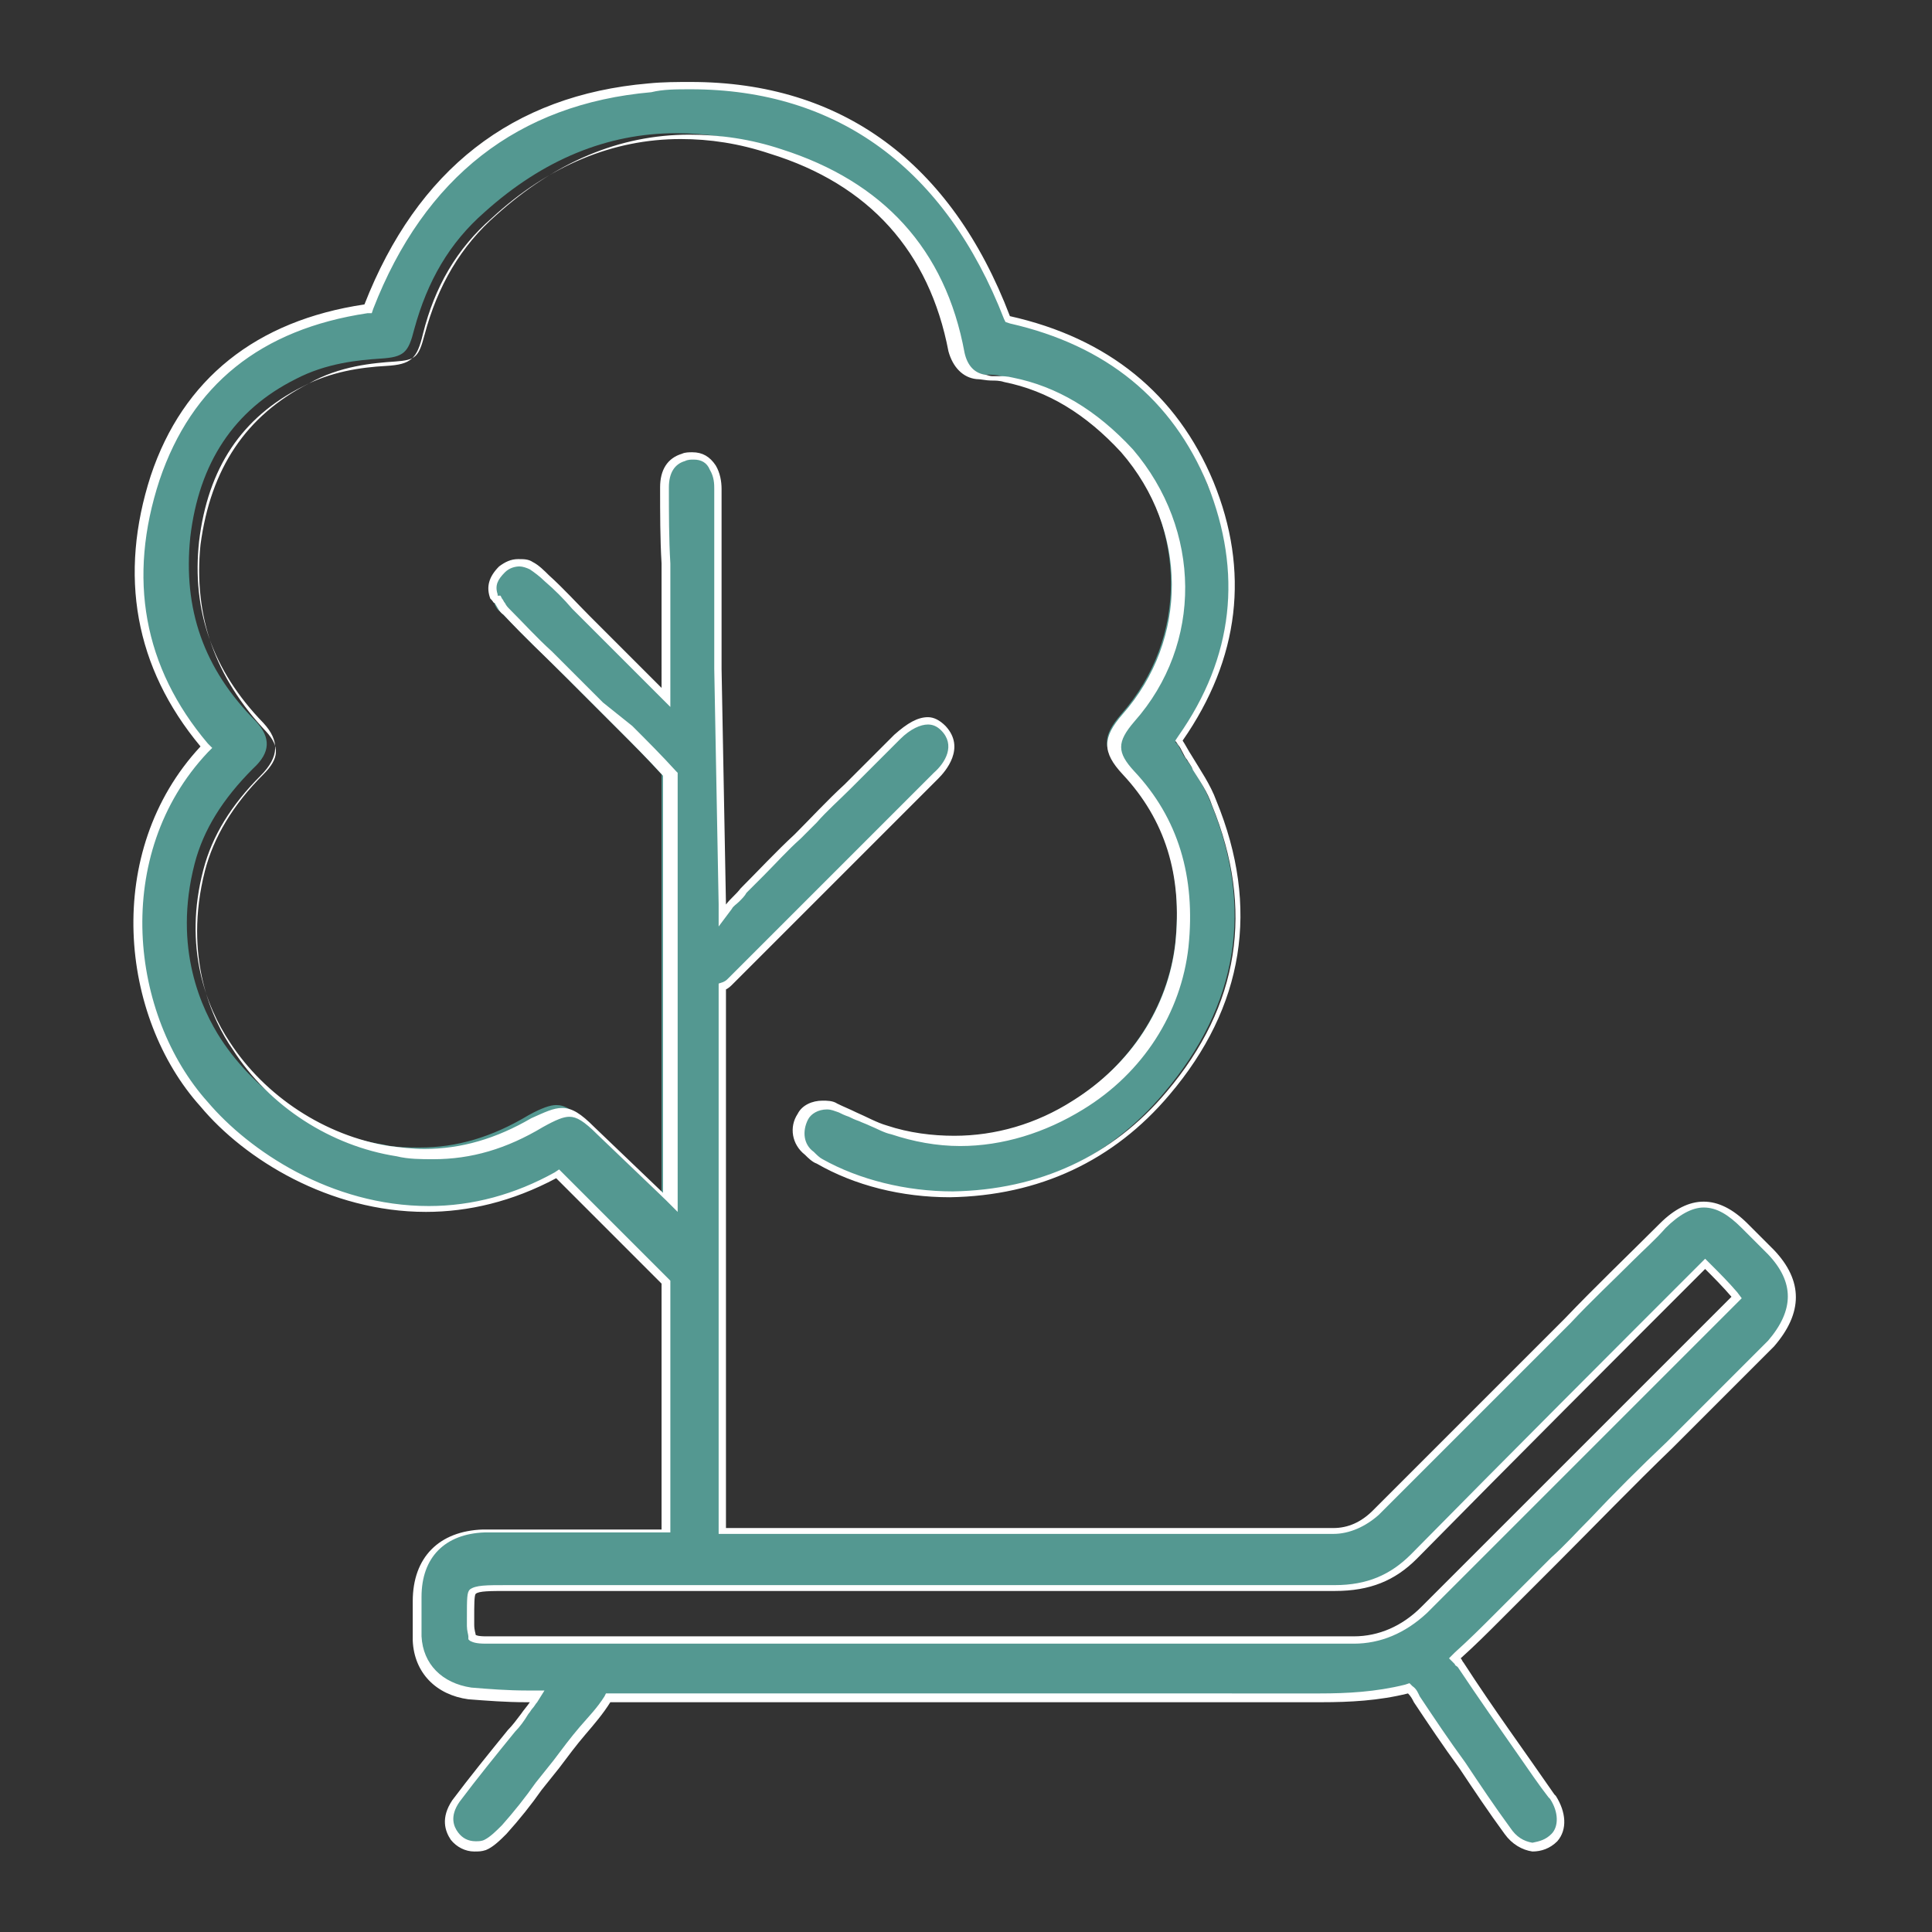
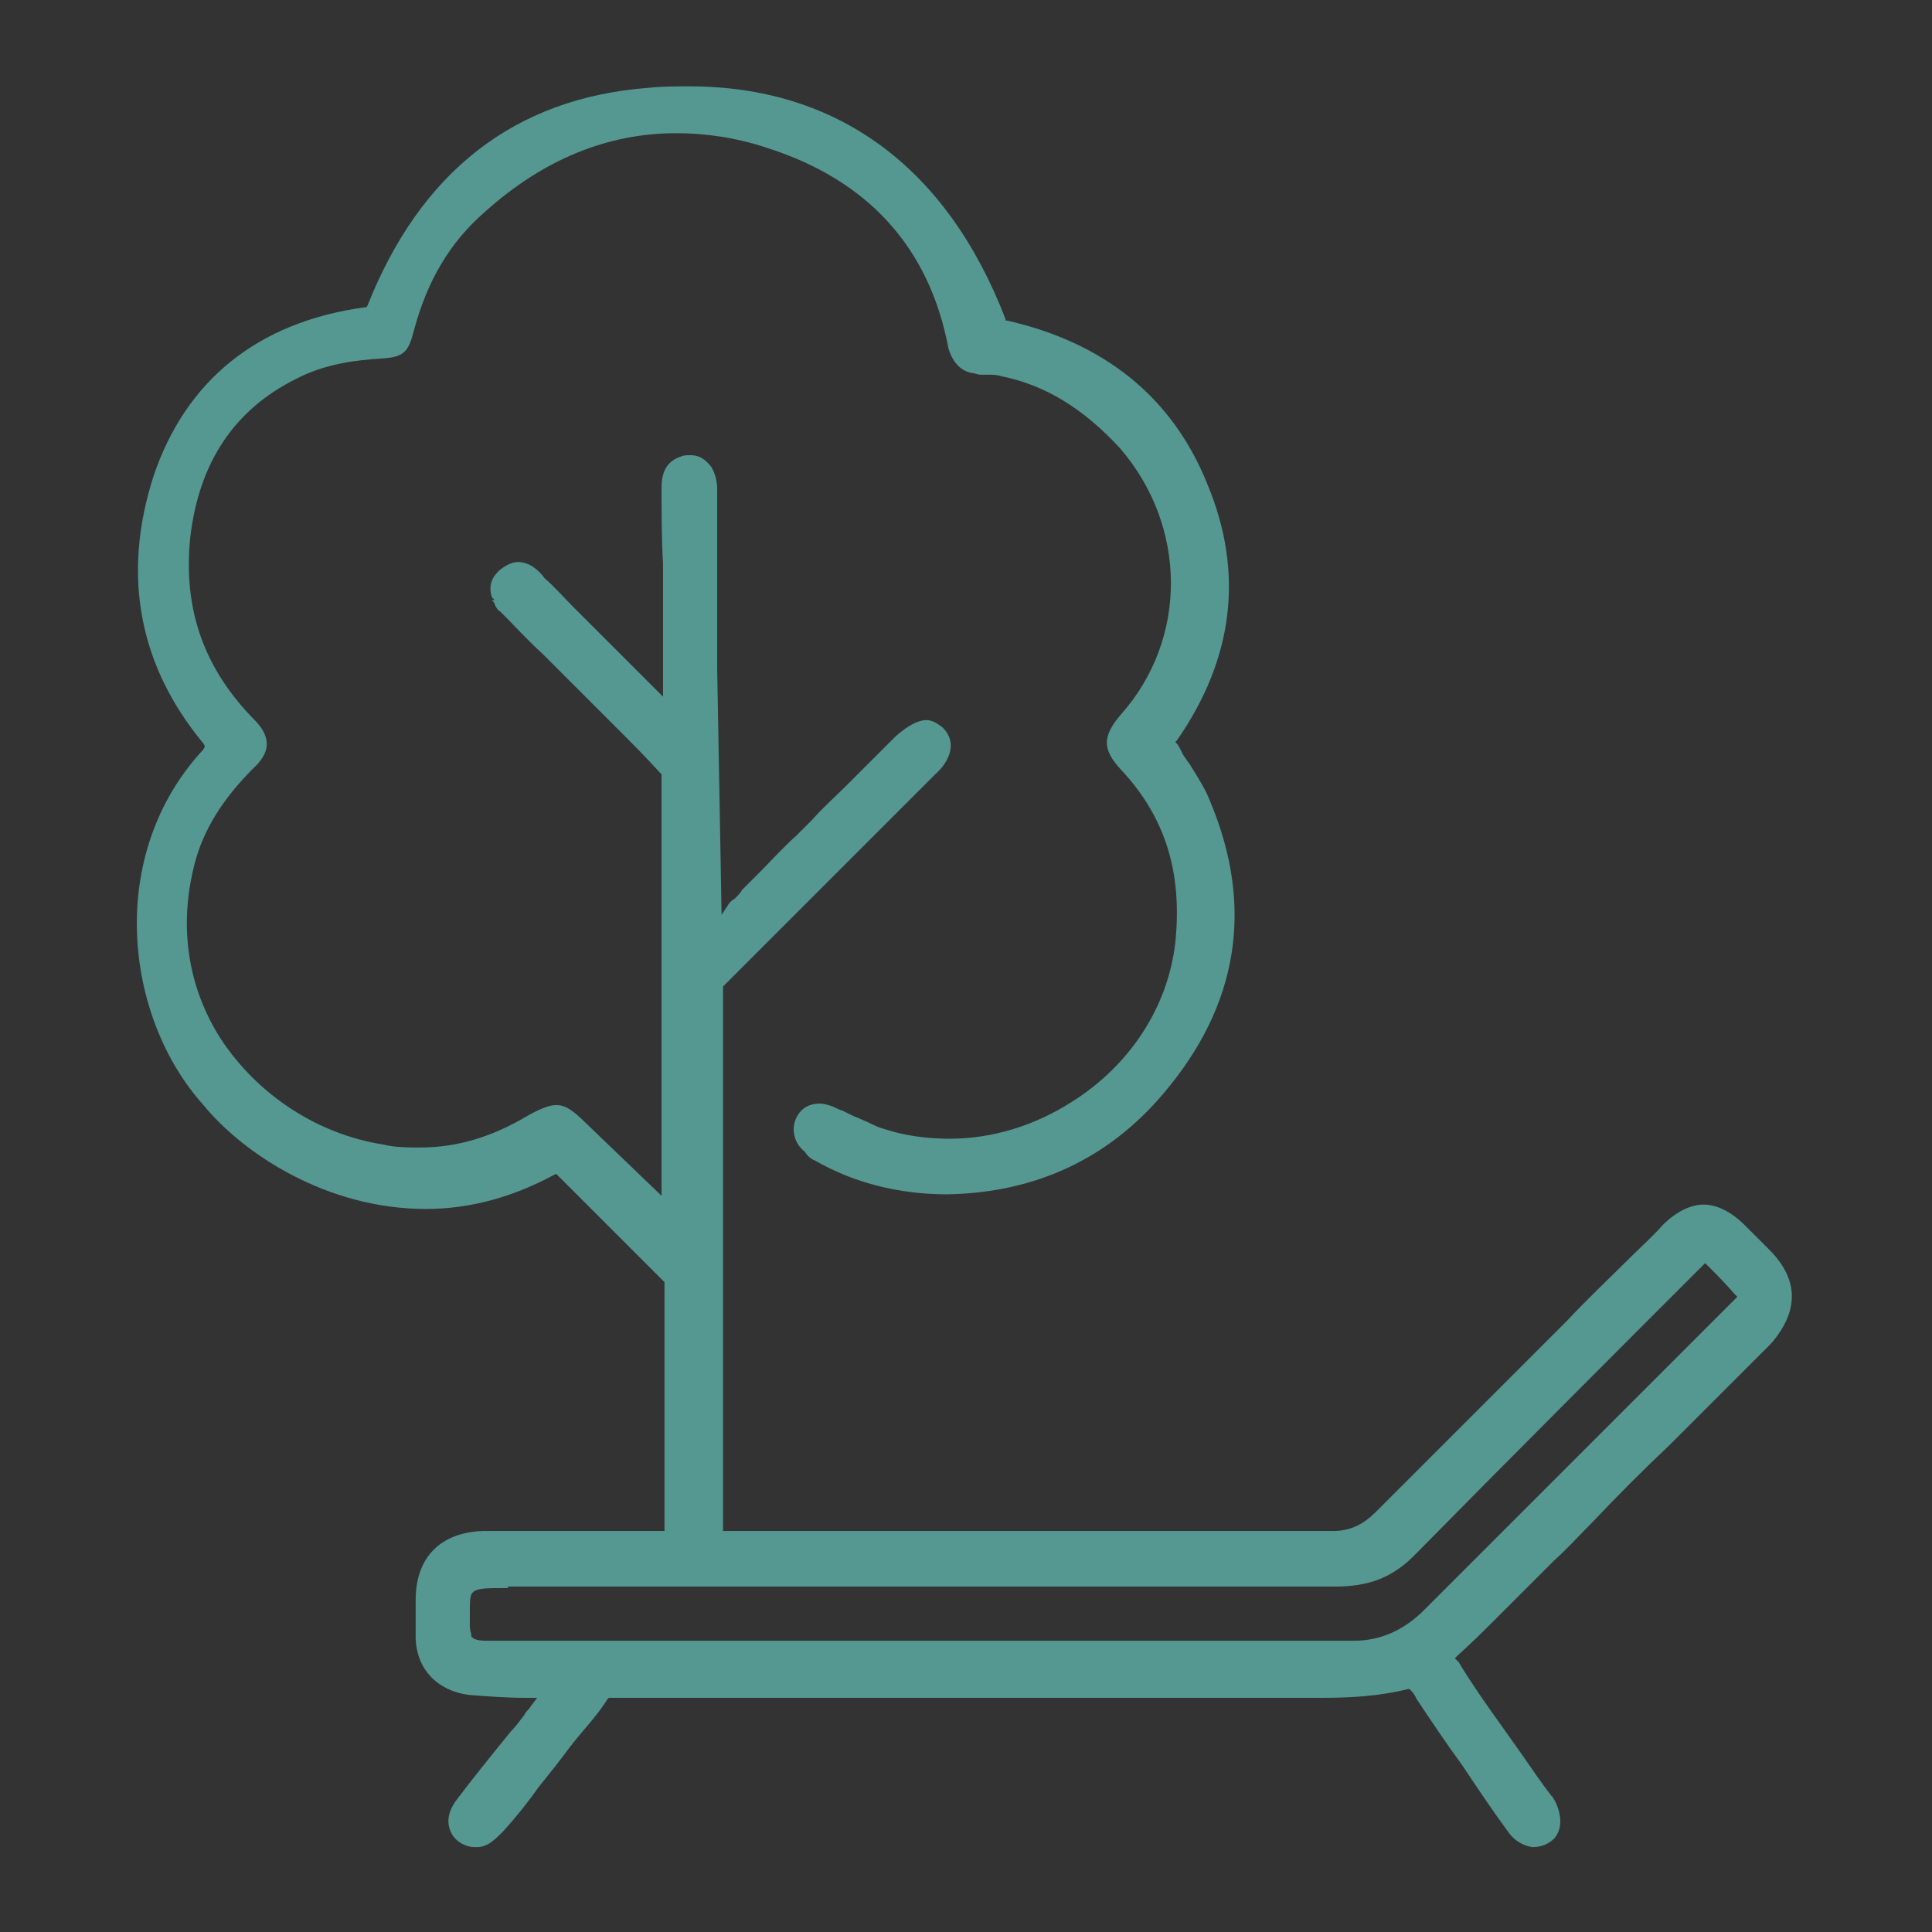
<svg xmlns="http://www.w3.org/2000/svg" version="1.1" id="Layer_1" x="0px" y="0px" viewBox="0 0 132 132" style="enable-background:new 0 0 132 132;" xml:space="preserve">
  <rect x="0" y="0" width="132" height="132" fill="#333333" stroke="none" />
  <style type="text/css">
	.st0{fill:#549891;}
	.st1{fill:#FFFFFF;}
</style>
  <g>
    <path class="st0" d="M32.4,126.2c-0.5,0-1.1-0.3-1.4-0.7c-0.5-0.7-0.5-1.5,0.1-2.4c1.2-1.6,2.5-3.2,3.8-4.8   c0.3-0.3,0.6-0.7,0.9-1.1c0.1-0.2,0.2-0.3,0.3-0.4c0.1-0.1,0.2-0.3,0.3-0.4l0.3-0.4h-0.8c-1.3,0-2.6-0.1-3.9-0.2   c-2.1-0.3-3.5-1.7-3.6-3.8l0-2.7c0-2.9,1.7-4.6,4.6-4.7h12.4V87.6L38,80.2l-0.2,0.1c-2.8,1.5-5.7,2.3-8.7,2.3   c-6.8,0-12.5-3.8-15.2-7.1c-5.4-6-6.7-17.1,0-24.3L14,51l-0.1-0.2c-4.4-5.3-5.6-11.5-3.4-18.3c2.2-6.5,7.1-10.5,14.4-11.5l0.1,0   l0.1-0.1c3.6-9.1,10-14.2,19.2-14.9c1-0.1,1.9-0.1,2.8-0.1c10.1,0,17.6,5.5,21.6,15.9l0,0.1l0.1,0c6.6,1.5,11.3,5.2,13.7,11.2   c2.5,6,1.8,11.9-2.1,17.5l-0.1,0.1l0.1,0.1c0.1,0.1,0.2,0.3,0.3,0.5c0.1,0.2,0.2,0.4,0.3,0.5c0.1,0.2,0.3,0.4,0.4,0.6   c0.5,0.8,1,1.6,1.3,2.4c3,7.2,1.9,13.9-3.2,19.9c-3.8,4.5-8.8,6.8-14.8,6.9c-3.3,0-6.4-0.8-9-2.3c-0.3-0.1-0.6-0.4-0.7-0.6   c-0.8-0.6-1-1.7-0.5-2.5c0.3-0.5,0.8-0.8,1.5-0.8c0.3,0,0.6,0.1,0.9,0.2c0.2,0.1,0.4,0.2,0.7,0.3c0.2,0.1,0.4,0.2,0.6,0.3   c0.2,0.1,0.5,0.2,0.7,0.3c0.5,0.2,1,0.5,1.4,0.6c1.5,0.5,3,0.7,4.6,0.7c2.9,0,5.8-0.9,8.3-2.5c4-2.5,6.6-6.5,7.1-10.9   c0.5-4.8-0.7-8.6-3.7-11.8c-1.3-1.4-1.3-2.3,0-3.8c4.6-5.2,4.5-12.9-0.1-18.2c-2.5-2.7-5.1-4.3-8.1-4.9c-0.3-0.1-0.6-0.1-0.9-0.1   c-0.1,0-0.3,0-0.5,0c-0.2,0-0.4-0.1-0.5-0.1c-0.8-0.1-1.4-0.7-1.7-1.7c-1.3-6.9-5.5-11.5-12.4-13.7c-2.1-0.7-4.2-1-6.2-1   c-4.7,0-9.1,1.8-13.1,5.4c-2.4,2.1-3.9,4.7-4.8,8c-0.4,1.6-0.7,1.9-2.3,2c-1.5,0.1-3.7,0.3-5.8,1.4c-4.2,2.1-6.6,5.7-7.2,10.8   c-0.5,4.9,0.9,9,4.5,12.6c1,1.1,1,2.1-0.2,3.2c-2.1,2.1-3.4,4.2-4,6.5c-1.5,5.8,0.5,10,1.8,12c2.5,3.8,6.6,6.5,11.1,7.2   c0.8,0.2,1.7,0.2,2.5,0.2c2.5,0,4.9-0.7,7.4-2.2c0.9-0.5,1.5-0.7,1.9-0.7c0.6,0,1.1,0.3,2.1,1.3l5.1,4.9V52.9l-0.1-0.1   c-1-1.1-2-2.1-3-3.1l-3.6-3.6c-0.5-0.5-0.9-0.9-1.4-1.4c-1-0.9-1.9-1.9-2.9-2.9c-0.2-0.1-0.3-0.3-0.4-0.5c0-0.1-0.1-0.2-0.2-0.3   L33.9,41h-0.1c0,0-0.1-0.1-0.1-0.1l-0.1-0.1c-0.2-0.7-0.1-1.3,0.6-1.9c0.4-0.3,0.8-0.5,1.2-0.5c0.3,0,0.6,0.1,0.8,0.2   c0.4,0.2,0.8,0.6,1,0.9c0.7,0.6,1.3,1.3,1.9,1.9c0.3,0.3,0.6,0.6,0.9,0.9l5.3,5.3v-9.1c-0.1-1.7-0.1-3.4-0.1-5.2   c0-1.1,0.4-1.8,1.3-2.1c0.2-0.1,0.4-0.1,0.7-0.1c0.6,0,1,0.3,1.4,0.8c0.3,0.5,0.4,1.1,0.4,1.5v12.3c0.1,5.3,0.3,16.8,0.3,16.8   l0.4-0.6c0.1-0.2,0.3-0.4,0.5-0.5c0.2-0.2,0.4-0.4,0.5-0.6c0.4-0.4,0.8-0.8,1.2-1.2c0.8-0.8,1.6-1.7,2.5-2.5   c0.4-0.4,0.7-0.7,1.1-1.1c0.7-0.8,1.5-1.5,2.3-2.3l3.4-3.4c0.8-0.7,1.5-1.1,2.1-1.1c0.4,0,0.7,0.2,1.1,0.5c1.2,1.2,0.2,2.6-0.5,3.2   l-14,14c-0.2,0.2-0.3,0.3-0.4,0.4l-0.1,0.1v37.2h41.7c1.1,0,2-0.4,2.9-1.3l13.1-13.1c1.4-1.5,2.9-2.9,4.3-4.3   c0.7-0.7,1.5-1.4,2.2-2.2c0.9-0.9,1.9-1.4,2.8-1.4s1.9,0.5,2.8,1.4l1.8,1.8c1.9,2,1.9,4.1,0,6.3l-6.9,6.9c-1.8,1.7-3.6,3.5-5.3,5.3   c-0.9,0.9-1.7,1.8-2.6,2.6l-3.9,3.9c-0.9,0.9-1.7,1.7-2.7,2.6l-0.2,0.2l0.2,0.2c0,0,0,0,0.1,0.1c0,0.1,0.1,0.1,0.1,0.2   c1.3,2.1,2.8,4.1,4.2,6.1c0.7,1,1.3,1.9,2,2.8l0.1,0.1c0.6,1,0.7,2.1,0.1,2.8c-0.4,0.4-0.9,0.6-1.5,0.6c-0.7-0.1-1.3-0.5-1.7-1.1   c-1.1-1.5-2.1-3-3.1-4.5c-1.1-1.5-2.1-3-3.1-4.5c-0.1-0.2-0.2-0.4-0.4-0.6l-0.1-0.1l-0.1,0c-2,0.5-4,0.6-5.9,0.6l-3.1,0H41.6   l-0.1,0.1c-0.5,0.8-1.1,1.5-1.7,2.2c-0.6,0.7-1.2,1.5-1.8,2.3l-1.2,1.5c-0.7,1-1.5,2-2.4,3c-0.4,0.4-0.9,0.9-1.3,1   C32.9,126.2,32.7,126.2,32.4,126.2z M34.7,108.5c-1.5,0-2.1,0-2.4,0.3c-0.2,0.2-0.2,0.5-0.2,1.8v0.5c0,0.3,0.1,0.5,0.1,0.6v0.1   l0.1,0.1c0.1,0.1,0.4,0.2,0.9,0.2h59.3c1.8,0,3.4-0.7,4.8-2.1l21.4-21.4l-0.2-0.2c-0.6-0.7-1.2-1.3-1.8-1.9l-0.2-0.2l-0.2,0.2   c-6.1,6.1-13,13-19.7,19.8c-1.5,1.5-3.1,2.1-5.4,2.1H34.7z" />
-     <path class="st1" d="M47.2,6.1c10,0,17.4,5.4,21.4,15.7l0.1,0.2l0.3,0.1c6.6,1.5,11.1,5.2,13.5,11c2.4,6,1.8,11.8-2,17.2l-0.2,0.3   l0.2,0.3c0.1,0.1,0.2,0.3,0.3,0.5c0.1,0.2,0.2,0.4,0.3,0.5c0.1,0.2,0.3,0.4,0.4,0.7c0.5,0.8,1,1.5,1.3,2.4   c2.9,7.1,1.9,13.7-3.1,19.6c-3.7,4.4-8.7,6.7-14.6,6.8c-3.2,0-6.4-0.8-8.9-2.2l0,0l0,0c-0.2-0.1-0.4-0.3-0.6-0.5l0,0l0,0   c-0.7-0.5-0.8-1.4-0.4-2.2c0.2-0.4,0.7-0.7,1.3-0.7c0.3,0,0.5,0.1,0.8,0.2c0.2,0.1,0.4,0.2,0.7,0.3c0.2,0.1,0.4,0.2,0.7,0.3   c0.2,0.1,0.5,0.2,0.7,0.3c0.5,0.2,1,0.5,1.5,0.6c1.5,0.5,3.1,0.8,4.7,0.8c2.9,0,5.8-0.9,8.4-2.5c4.1-2.5,6.7-6.6,7.2-11.1   c0.5-4.8-0.7-8.8-3.7-12c-1.2-1.3-1.2-2,0-3.4c4.7-5.3,4.6-13.1-0.1-18.6c-2.5-2.7-5.2-4.3-8.2-4.9c-0.4-0.1-0.7-0.1-1-0.1   c-0.1,0-0.3,0-0.4,0c-0.2,0-0.4-0.1-0.5-0.1c-0.7-0.1-1.2-0.6-1.4-1.5c-1.3-7.1-5.6-11.7-12.5-13.9c-2.1-0.7-4.2-1-6.3-1   c-4.8,0-9.2,1.9-13.2,5.5c-2.4,2.1-4,4.8-4.9,8.2c-0.4,1.5-0.6,1.7-2,1.8c-1.5,0.1-3.8,0.3-5.9,1.5c-4.3,2.2-6.7,5.8-7.4,11   c-0.5,4.9,1,9.1,4.5,12.8c0.9,1,0.9,1.8-0.2,2.9c-2.1,2.1-3.4,4.3-4,6.6c-1.5,5.9,0.5,10.2,1.9,12.2c2.5,3.9,6.7,6.6,11.2,7.3   c0.8,0.2,1.7,0.2,2.5,0.2c2.6,0,5-0.7,7.5-2.2c0.9-0.5,1.4-0.7,1.8-0.7c0.5,0,1,0.3,1.9,1.2l4.7,4.5l0.8,0.8v-1.2V53v-0.2l-0.1-0.1   c-1-1.1-2-2.1-3-3.1L41.2,48l-2.1-2.1c-0.5-0.5-0.9-0.9-1.4-1.4c-1-0.9-1.9-1.9-2.9-2.9l0,0l0,0c-0.1-0.1-0.2-0.2-0.3-0.4   c-0.1-0.1-0.1-0.2-0.2-0.3l-0.1-0.2H34c0,0,0,0,0-0.1l0,0c-0.2-0.6,0-1,0.5-1.5c0.3-0.3,0.7-0.4,1-0.4c0.2,0,0.5,0.1,0.7,0.2   c0.3,0.2,0.7,0.5,1,0.8c0.7,0.6,1.3,1.2,1.9,1.9c0.3,0.3,0.6,0.6,0.9,0.9l4.9,4.9l0.9,0.9V47v-3.3l0-5.2c-0.1-1.7-0.1-3.4-0.1-5.2   c0-1,0.4-1.6,1.1-1.8c0.2-0.1,0.4-0.1,0.6-0.1c0.5,0,0.9,0.2,1.1,0.7c0.3,0.5,0.3,1,0.3,1.3l0,12.3c0.1,5.3,0.2,10.6,0.3,16.1   l0,1.5l0.9-1.2c0.1-0.2,0.3-0.3,0.5-0.5c0.2-0.2,0.4-0.4,0.5-0.6c0.4-0.4,0.8-0.8,1.2-1.2c0.8-0.8,1.6-1.7,2.5-2.5   c0.4-0.4,0.7-0.7,1.1-1.1c0.7-0.8,1.5-1.5,2.3-2.3l3.4-3.4c0.7-0.7,1.4-1,1.9-1c0.3,0,0.6,0.1,0.9,0.4c1,1,0.3,2.2-0.5,2.9l-14,14   c-0.2,0.2-0.2,0.2-0.4,0.3l-0.3,0.1v0.3v0.1v36.7v0.5h0.5h0.2h0.4h40.9c1.1,0,2.2-0.5,3.1-1.3l13.1-13.1c1.4-1.5,2.9-2.9,4.3-4.3   c0.7-0.7,1.5-1.4,2.2-2.2c0.9-0.9,1.8-1.4,2.6-1.4c0.9,0,1.7,0.5,2.6,1.4l1.8,1.8c1.8,1.9,1.8,3.8,0,5.9l-6.9,6.9   c-1.8,1.7-3.6,3.5-5.3,5.3c-0.9,0.9-1.7,1.8-2.6,2.6l-2.6,2.6l-1.3,1.3c-0.9,0.9-1.7,1.7-2.7,2.6l-0.4,0.4l0.4,0.4   c0,0.1,0.1,0.1,0.2,0.2c1.4,2.1,2.8,4.1,4.2,6.1c0.7,1,1.3,1.9,2,2.8l0,0l0,0l0.1,0.1c0.6,0.9,0.6,1.9,0.1,2.4   c-0.4,0.4-0.8,0.5-1.3,0.6c-0.6-0.1-1.1-0.4-1.5-1c-1.1-1.5-2.1-3-3.1-4.5c-1.1-1.5-2.1-3-3.1-4.5c-0.1-0.2-0.2-0.5-0.5-0.7   l-0.2-0.2l-0.3,0.1c-2,0.5-4,0.6-5.8,0.6l-0.8,0l-0.8,0h-1.4H41.7h-0.3l-0.1,0.2c-0.5,0.8-1.1,1.4-1.7,2.1   c-0.6,0.7-1.2,1.5-1.8,2.3l-1.2,1.5c-0.7,1-1.5,2-2.3,2.9c-0.4,0.4-0.8,0.8-1.2,1c-0.2,0.1-0.4,0.1-0.6,0.1c-0.5,0-0.9-0.2-1.2-0.6   c-0.3-0.4-0.6-1.1,0.1-2.1c1.2-1.6,2.5-3.2,3.8-4.8c0.3-0.3,0.6-0.7,0.9-1.2c0.1-0.1,0.2-0.3,0.3-0.4c0.1-0.1,0.2-0.3,0.3-0.4   l0.5-0.8h-0.9h-0.3c-1.3,0-2.6-0.1-3.8-0.2c-2-0.3-3.3-1.6-3.4-3.5v-2.7c0-2.7,1.6-4.3,4.3-4.4h12.2h0.5v-0.5V87.7v-0.2l-0.1-0.1   l-7.2-7.2l-0.3-0.3l-0.3,0.2c-2.7,1.5-5.6,2.3-8.6,2.3c-6.7,0-12.3-3.8-15.1-7.1c-5.3-5.9-6.6-16.9,0-23.9l0.3-0.3l-0.3-0.3   c-4.4-5.2-5.5-11.3-3.3-18c2.2-6.5,6.9-10.3,14.2-11.4l0.3,0l0.1-0.3c3.5-9,9.9-14,19-14.8C45.3,6.1,46.2,6.1,47.2,6.1 M33.2,112.3   h59.3c1.8,0,3.5-0.7,5-2.1l20.9-20.9l0.2-0.2l0.1-0.1l0.3-0.3l-0.3-0.4c-0.6-0.7-1.2-1.3-1.8-1.9l-0.4-0.4l-0.4,0.4   c-6.1,6.1-13,13-19.7,19.8c-1.4,1.4-3,2.1-5.2,2.1H34.7c-1.5,0-2.2,0-2.6,0.3c-0.2,0.2-0.2,0.6-0.2,2v0.5c0,0.3,0.1,0.6,0.1,0.7   l0,0v0.2l0.1,0.1C32.3,112.2,32.5,112.3,33.2,112.3 M47.2,5.6c-0.9,0-1.9,0-2.9,0.1C35,6.5,28.5,11.6,24.9,20.8   c-7.4,1.1-12.4,5.1-14.6,11.7C8.1,39.3,9.2,45.6,13.7,51c-6.7,7.2-5.5,18.5,0,24.6c3,3.6,8.8,7.2,15.4,7.2c2.9,0,5.9-0.7,8.9-2.3   l7.2,7.2v16.8H33c-3,0.1-4.8,1.9-4.8,4.9v2.7c0.1,2.2,1.6,3.7,3.8,4c1.3,0.1,2.6,0.2,3.9,0.2h0.3c-0.2,0.3-0.4,0.5-0.6,0.8   c-0.3,0.4-0.6,0.8-0.9,1.1c-1.3,1.6-2.6,3.2-3.8,4.8c-0.8,1.2-0.5,2.1-0.1,2.7c0.4,0.5,1,0.8,1.6,0.8c0.3,0,0.5,0,0.8-0.1   c0.5-0.2,1-0.7,1.4-1.1c0.9-1,1.7-2,2.4-3c0.4-0.5,0.8-1,1.2-1.5c0.6-0.8,1.2-1.6,1.8-2.3c0.6-0.7,1.2-1.4,1.7-2.2h45.5   c0.5,0,0.9,0,1.4,0c0.6,0,1.1,0,1.7,0c1.9,0,3.9-0.1,5.9-0.6c0.2,0.2,0.3,0.4,0.4,0.6c1,1.5,2,3,3.1,4.5c1,1.5,2,3,3.1,4.5   c0.5,0.7,1.2,1.1,1.9,1.2c0.6,0,1.2-0.2,1.7-0.7c0.7-0.8,0.6-2-0.1-3.1l-0.1-0.1c-2-2.9-4.2-5.9-6.2-9c-0.1-0.1-0.1-0.2-0.2-0.3   c1-0.9,1.8-1.7,2.7-2.6c1.3-1.3,2.6-2.6,3.9-3.9c2.6-2.6,5.2-5.3,7.9-7.9l6.9-6.9c2-2.3,2-4.5,0-6.6l-1.8-1.8c-1-1-2-1.5-3-1.5   s-2,0.5-3,1.5c-2.2,2.2-4.4,4.3-6.5,6.5c-4.3,4.3-8.7,8.7-13.1,13.1c-0.8,0.8-1.7,1.2-2.7,1.2H50.2c-0.1,0-0.3,0-0.4,0   c-0.1,0-0.1,0-0.2,0V67.7c0,0,0,0,0-0.1c0.2-0.1,0.3-0.2,0.5-0.4l14-14c0.5-0.5,1.9-2.1,0.5-3.6c-0.4-0.4-0.8-0.6-1.2-0.6   c-0.7,0-1.4,0.4-2.3,1.2c-1.1,1.1-2.3,2.3-3.4,3.4c-1.2,1.1-2.3,2.3-3.4,3.4c-1.3,1.2-2.5,2.5-3.7,3.7c-0.3,0.4-0.7,0.7-1,1.1   c-0.1-5.5-0.2-10.8-0.3-16.1V33.4c0-0.5-0.1-1.1-0.4-1.6c-0.4-0.6-0.9-0.9-1.6-0.9c-0.2,0-0.5,0-0.7,0.1c-1,0.3-1.5,1.1-1.5,2.3   c0,1.8,0,3.5,0.1,5.2c0,1.7,0,3.4,0,5.2V47c-1.7-1.7-3.3-3.3-4.9-4.9c-0.9-0.9-1.8-1.9-2.8-2.8c-0.3-0.3-0.7-0.7-1.1-0.9   c-0.3-0.2-0.6-0.2-1-0.2c-0.5,0-0.9,0.2-1.3,0.5c-0.7,0.7-0.9,1.4-0.6,2.2l0.1,0.1c0.1,0.1,0.1,0.2,0.2,0.2   c0.2,0.3,0.3,0.6,0.6,0.8c1.4,1.5,2.9,2.9,4.3,4.3c0.7,0.7,1.4,1.4,2.1,2.1c0.5,0.5,1,1,1.5,1.5c1,1,2,2,3,3.1v28.5L40.6,77   c-0.9-0.9-1.5-1.3-2.2-1.3c-0.6,0-1.2,0.3-2.1,0.7c-2.4,1.4-4.8,2.1-7.3,2.1c-0.8,0-1.6-0.1-2.4-0.2c-4.4-0.7-8.5-3.4-10.9-7.1   c-1.6-2.4-3.2-6.5-1.8-11.8c0.6-2.3,1.9-4.4,3.9-6.4c1.3-1.3,1.3-2.4,0.2-3.6c-3.5-3.6-4.9-7.7-4.4-12.4c0.6-5,2.9-8.5,7.1-10.6   c1.9-1,3.9-1.3,5.7-1.4c1.7-0.1,2.1-0.5,2.5-2.2c0.8-3.2,2.3-5.8,4.7-7.9c3.9-3.6,8.3-5.4,12.9-5.4c2,0,4,0.3,6.1,1   c6.8,2.1,10.9,6.7,12.2,13.5c0.3,1.1,1,1.8,1.9,1.9c0.3,0,0.7,0.1,1,0.1c0.3,0,0.6,0,0.9,0.1c3,0.6,5.6,2.2,8,4.8   c4.6,5.3,4.6,12.8,0.1,17.9c-1.4,1.6-1.4,2.6,0,4.1c2.9,3.1,4.1,6.9,3.6,11.6c-0.5,4.3-3,8.2-7,10.7c-2.5,1.6-5.3,2.4-8.1,2.4   c-1.5,0-3.1-0.2-4.6-0.7c-0.7-0.2-1.4-0.6-2.1-0.9c-0.4-0.2-0.9-0.4-1.3-0.6c-0.3-0.2-0.7-0.2-1-0.2c-0.7,0-1.4,0.3-1.7,0.9   c-0.6,0.9-0.4,2.1,0.5,2.8c0.2,0.2,0.5,0.5,0.8,0.6c2.6,1.5,5.8,2.3,9.1,2.3c6.1-0.1,11.2-2.5,15-7c5.1-6,6.2-12.8,3.2-20.1   c-0.4-1.1-1.1-2.1-1.7-3.1c-0.2-0.3-0.4-0.7-0.6-1c3.9-5.6,4.6-11.6,2.1-17.7c-2.5-6-7.2-9.8-13.9-11.3C65,11.1,57.5,5.6,47.2,5.6   L47.2,5.6z M33.2,111.8c-0.6,0-0.7-0.1-0.7-0.1c0-0.1-0.1-0.3-0.1-0.7v-0.5c0-0.8,0-1.5,0.1-1.6c0.2-0.2,1-0.2,2.2-0.2h56.5   c2.4,0,4.1-0.7,5.6-2.2c6.7-6.8,13.6-13.7,19.7-19.8c0.6,0.6,1.2,1.2,1.8,1.9l-0.1,0.1c-0.1,0.1-0.1,0.1-0.2,0.2l-20.9,20.9   c-1.3,1.3-2.9,2-4.6,2H33.2L33.2,111.8z" />
  </g>
</svg>